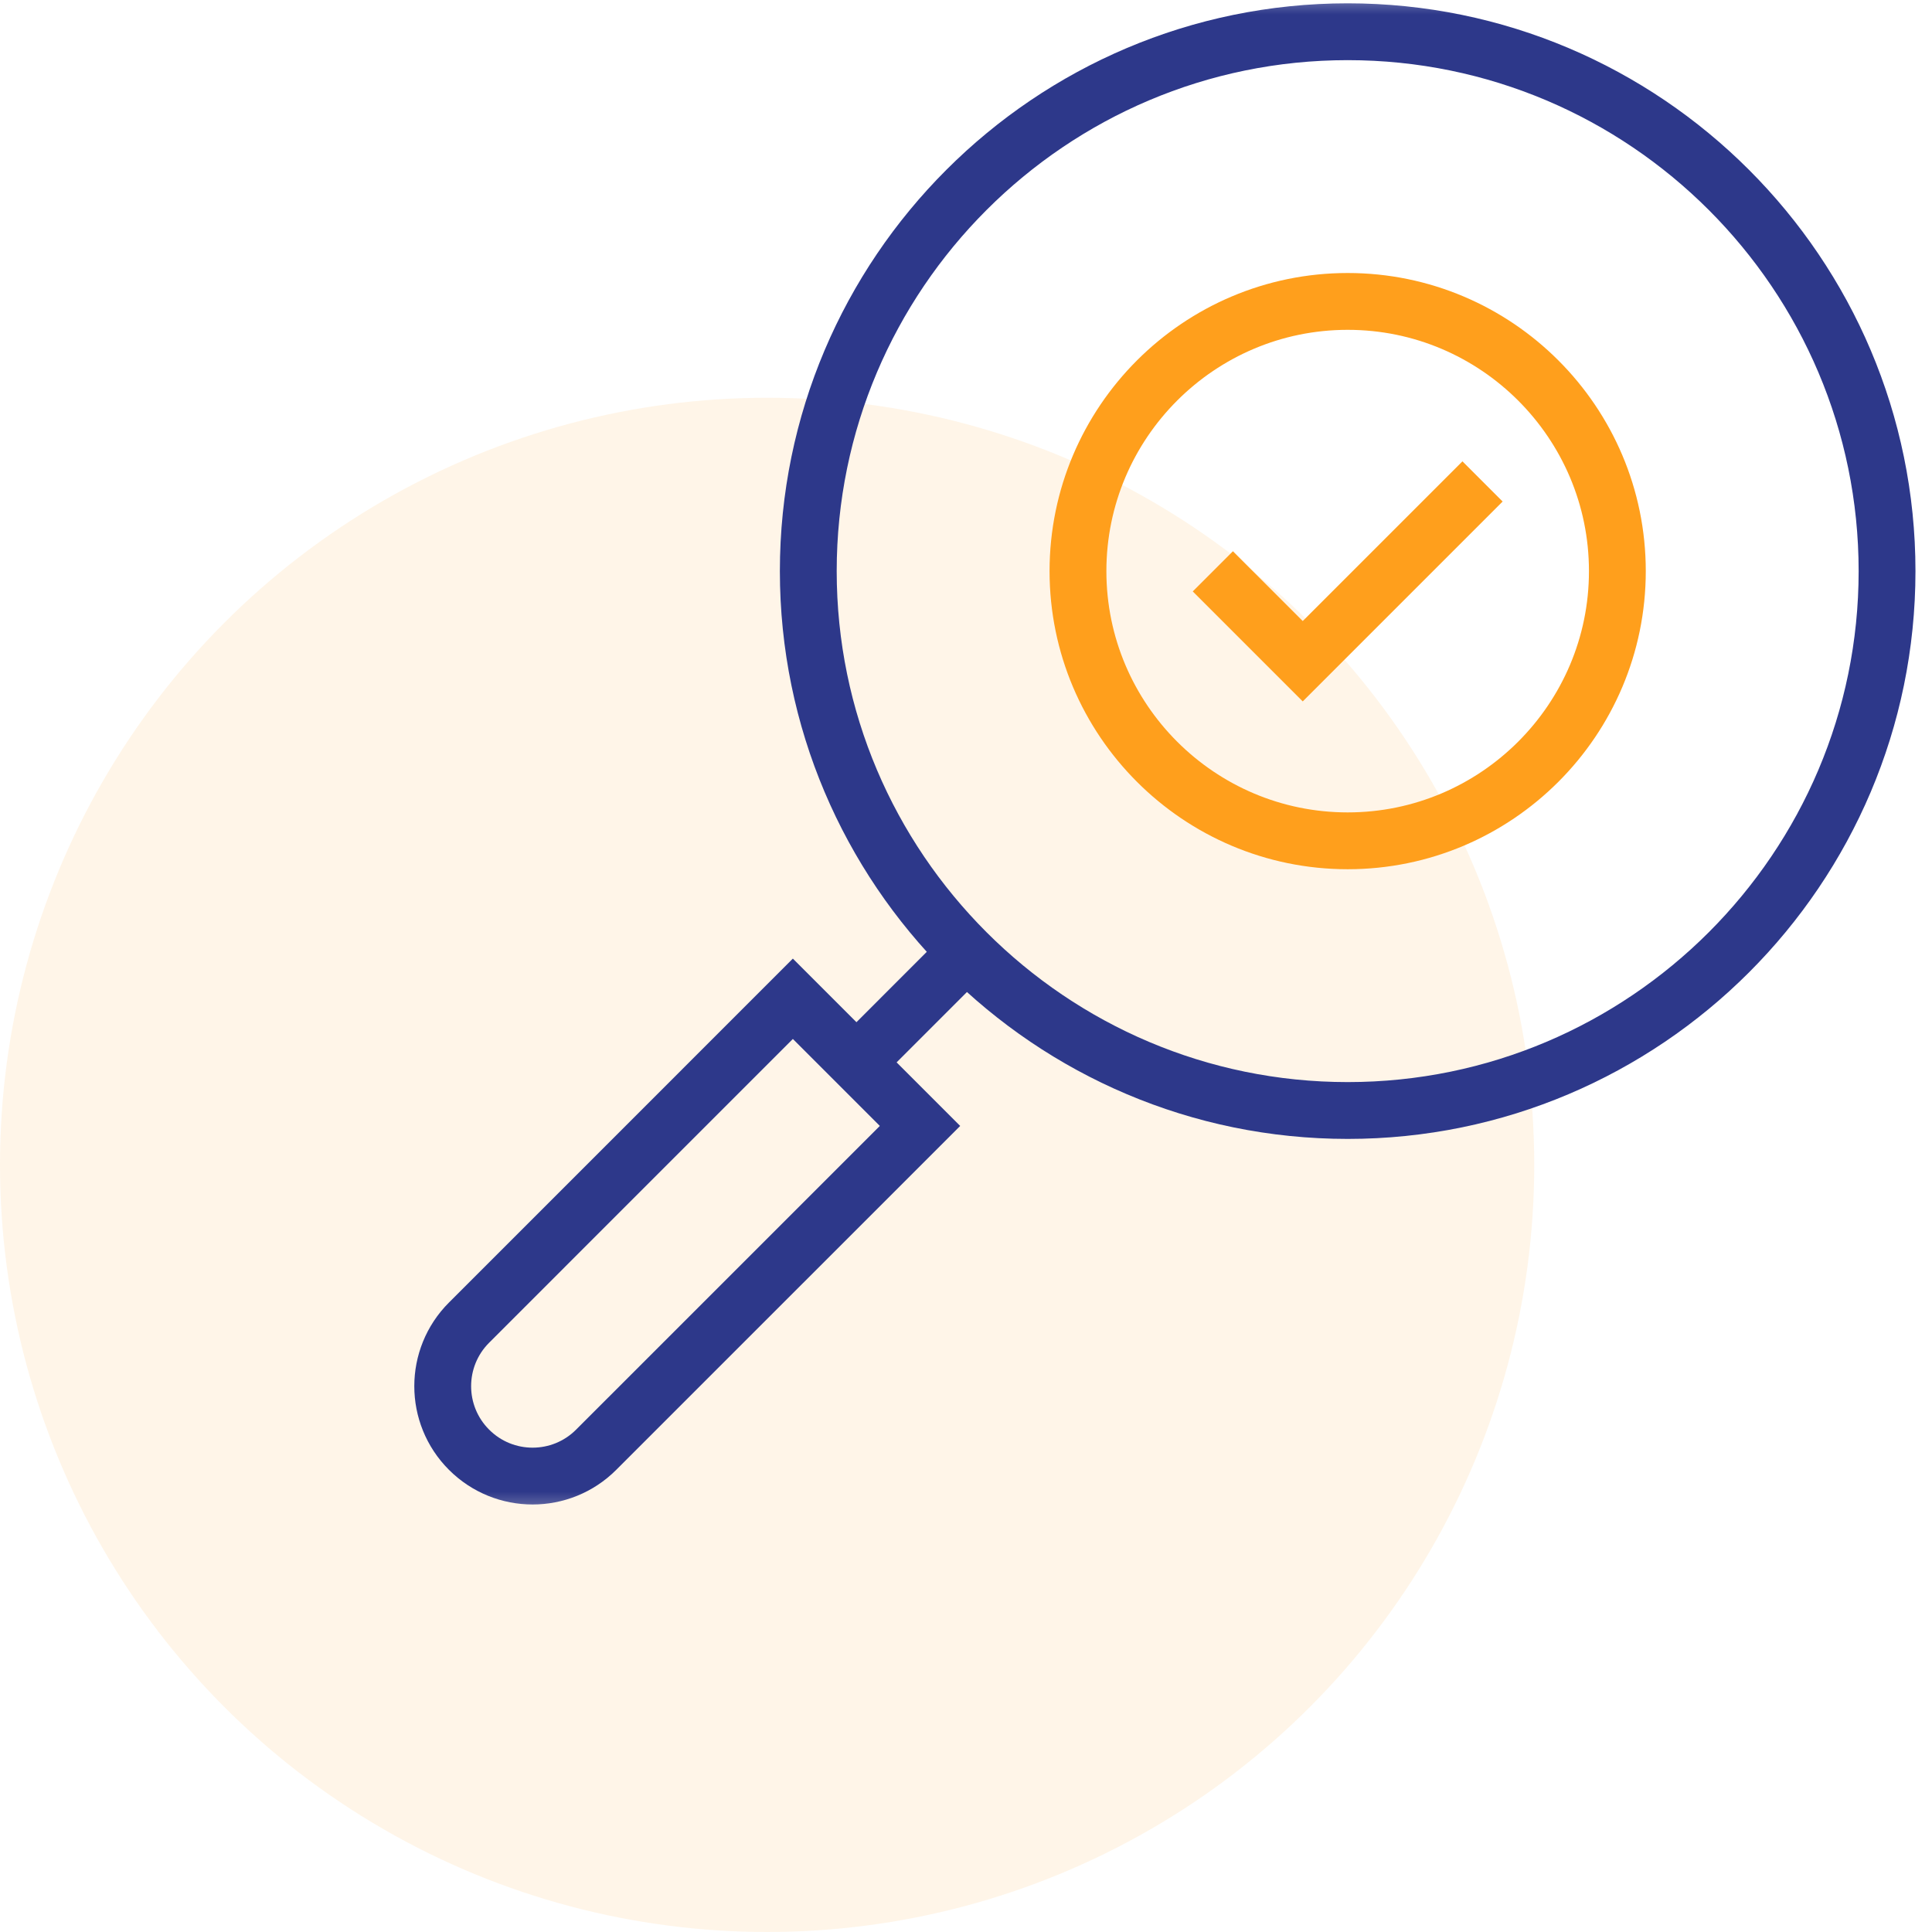
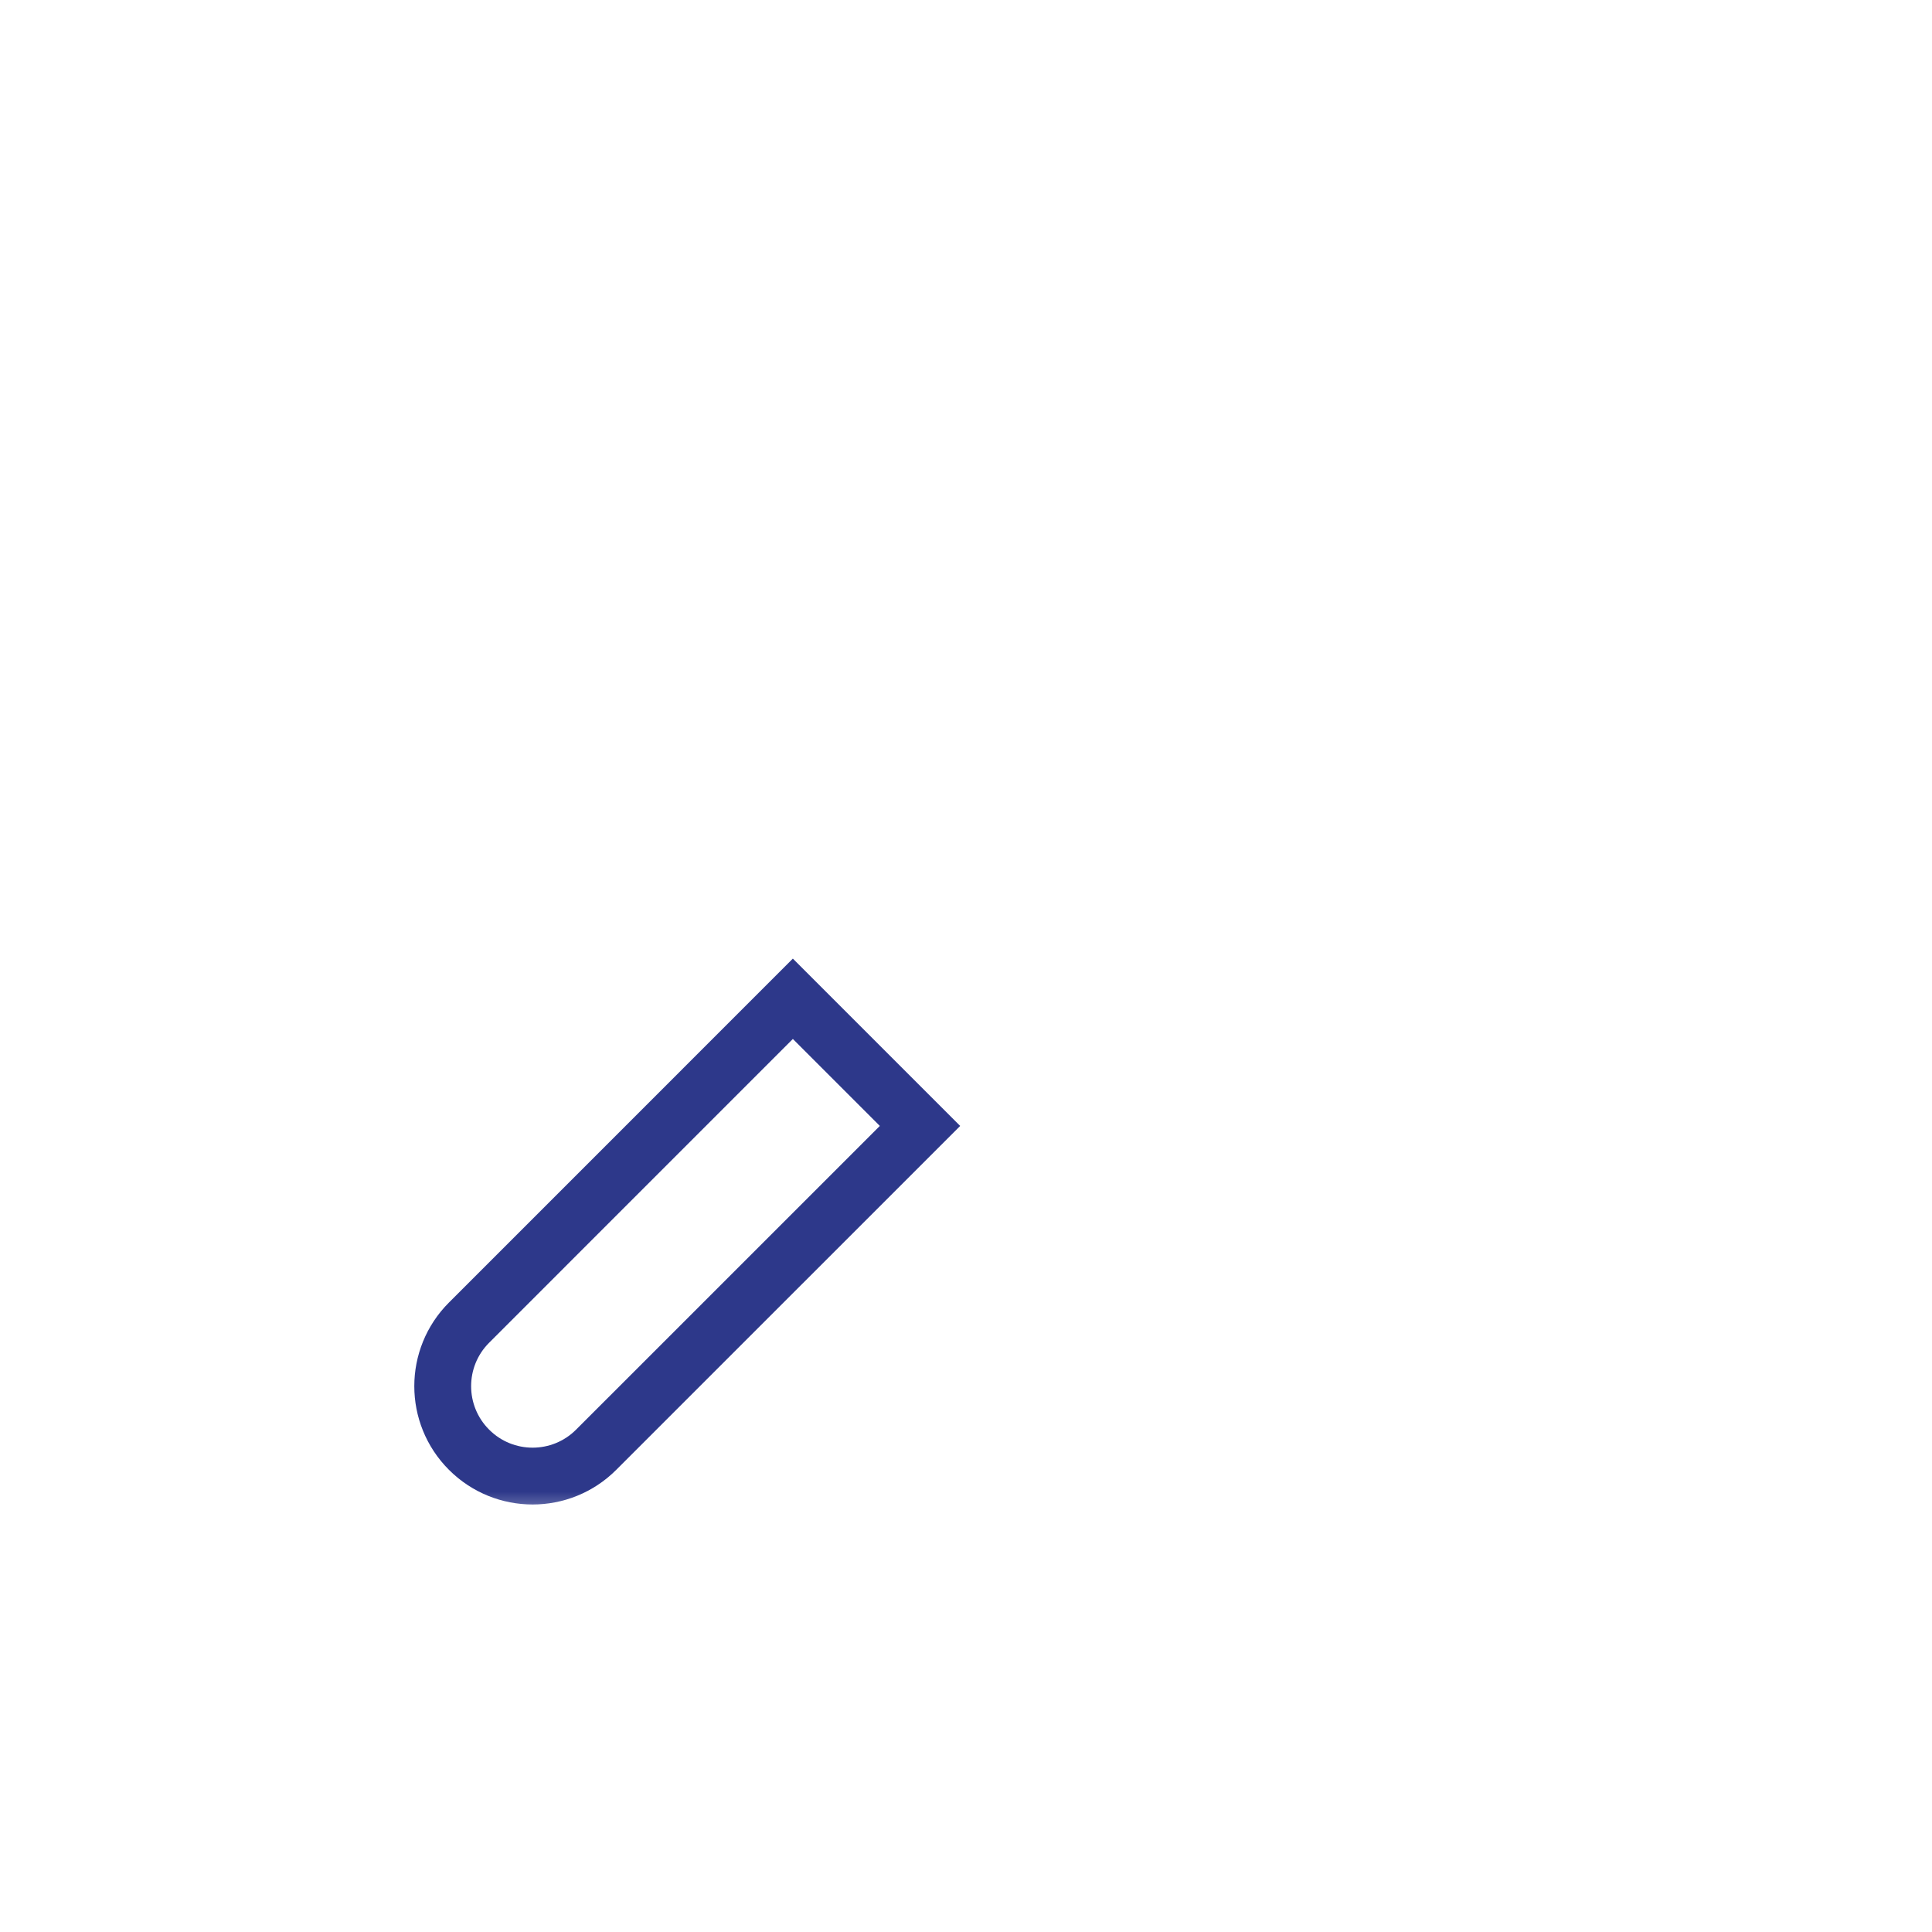
<svg xmlns="http://www.w3.org/2000/svg" width="68" height="68" viewBox="0 0 68 68" fill="none">
-   <circle cx="27" cy="41" r="27" fill="#FF9F1C" fill-opacity="0.1" />
-   <path d="M42.688 20.109L45.852 23.273L52.18 16.945" stroke="#FF9F1C" stroke-width="2" stroke-miterlimit="10" />
  <mask id="mask0_780_69717" style="mask-type:luminance" maskUnits="userSpaceOnUse" x="14" y="-1" width="54" height="55">
    <path d="M14 -0.461H68V53.539H14V-0.461Z" fill="white" />
  </mask>
  <g mask="url(#mask0_780_69717)">
-     <path d="M47.434 39.086C36.966 39.086 28.449 30.569 28.449 20.102C28.449 9.634 36.966 1.117 47.434 1.117C57.901 1.117 66.418 9.634 66.418 20.102C66.418 30.569 57.901 39.086 47.434 39.086Z" stroke="#2D388A" stroke-width="2" stroke-miterlimit="10" />
-     <path d="M47.434 29.594C42.199 29.594 37.941 25.336 37.941 20.102C37.941 14.867 42.199 10.609 47.434 10.609C52.668 10.609 56.926 14.867 56.926 20.102C56.926 25.336 52.668 29.594 47.434 29.594Z" stroke="#FF9F1C" stroke-width="2" stroke-miterlimit="10" />
    <path d="M16.509 51.026C15.273 49.791 15.273 47.787 16.509 46.552L27.906 35.154L32.381 39.629L20.983 51.026C19.748 52.262 17.744 52.262 16.509 51.026Z" stroke="#2D388A" stroke-width="2" stroke-miterlimit="10" />
-     <path d="M34.017 33.518L30.145 37.391" stroke="#2D388A" stroke-width="2" stroke-miterlimit="10" />
  </g>
</svg>